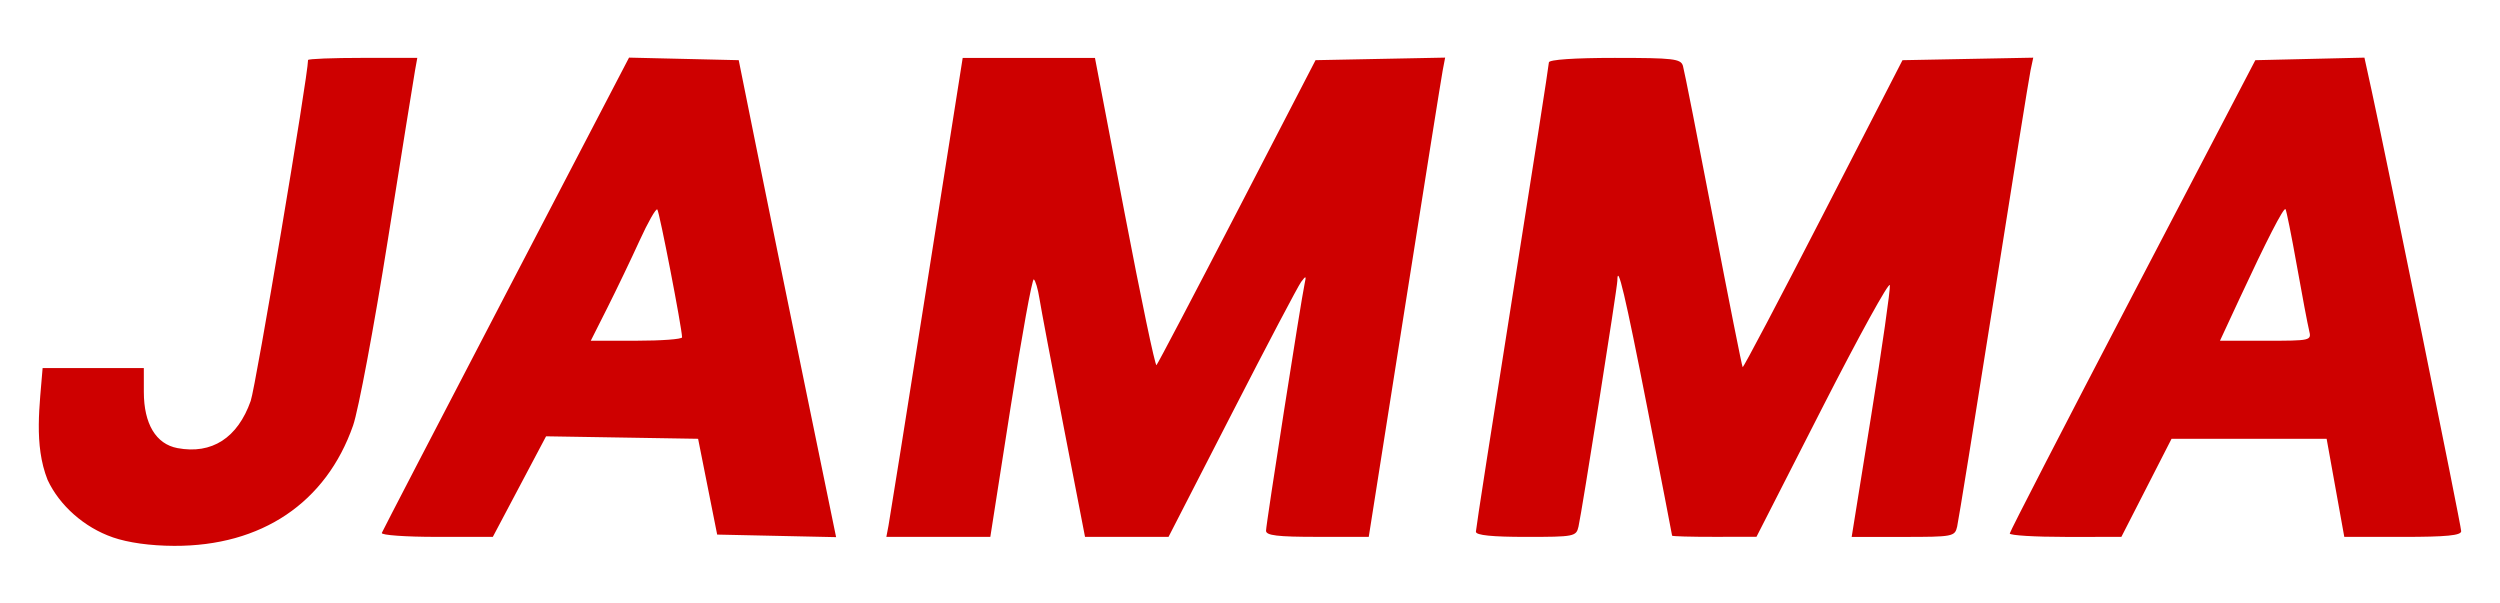
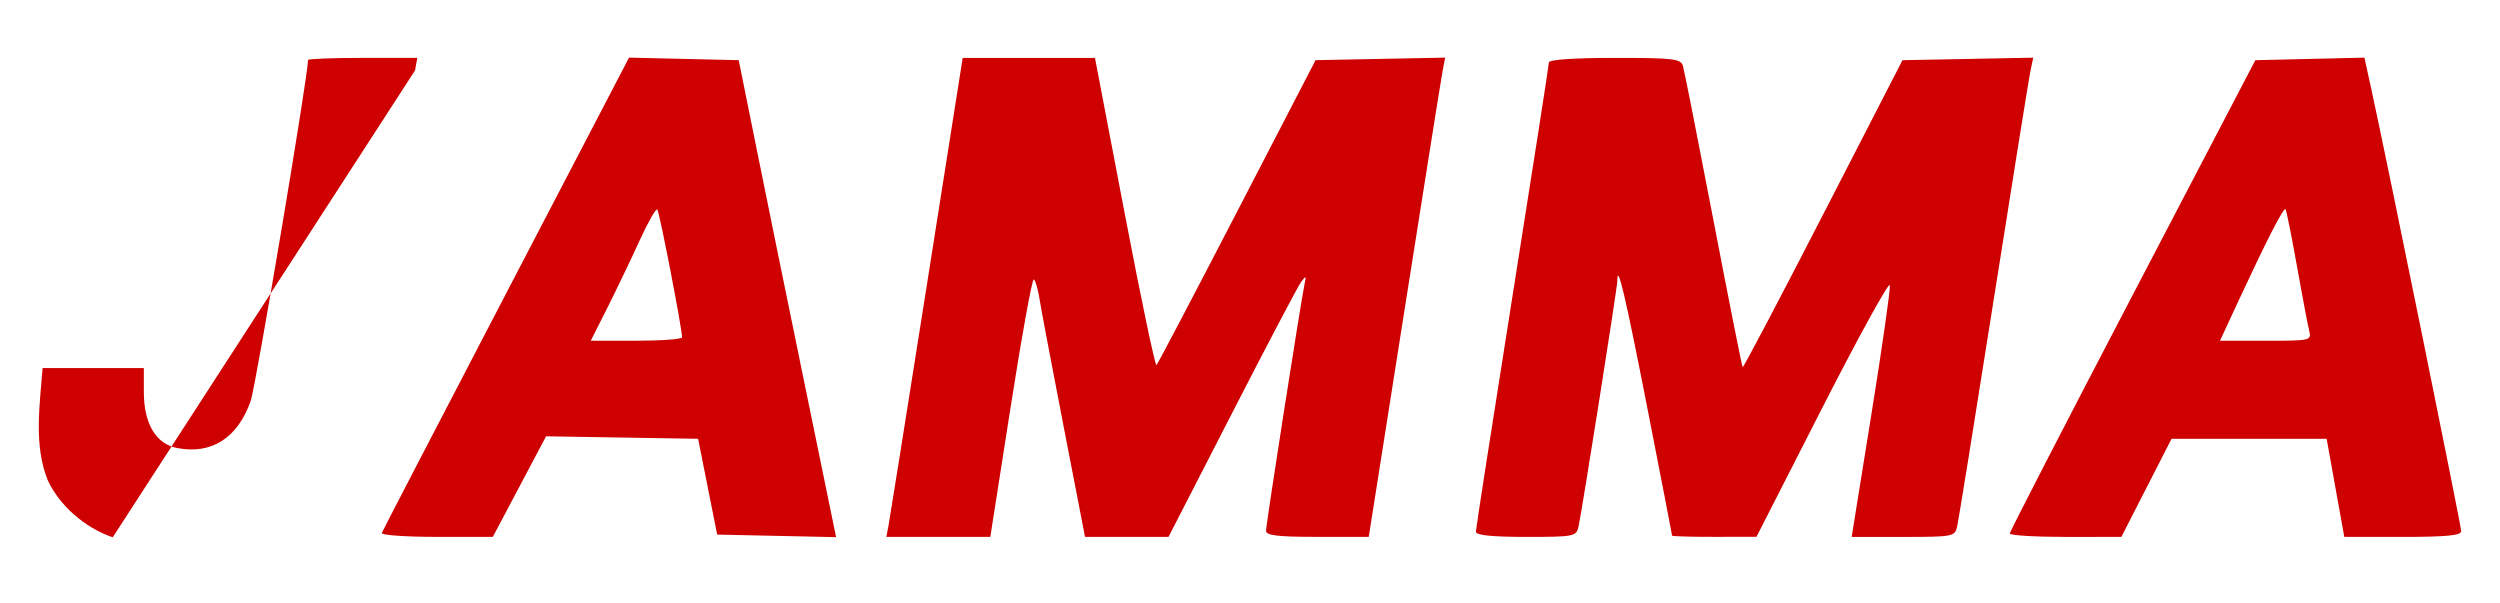
<svg xmlns="http://www.w3.org/2000/svg" width="145mm" height="35mm" viewBox="0 0 145 35" version="1.1" id="svg1" xml:space="preserve">
  <defs id="defs1" />
  <g id="layer1">
-     <path style="fill:#ce0000;fill-opacity:1" d="m 6.538,31.164 c -1.643,-0.567 -3.086,-1.841 -3.779,-3.333 -0.808,-2.045 -0.452,-4.347 -0.287,-6.482 h 2.827 3.043 l 9.89e-4,1.389 c 0.001,1.847 0.704,3.019 1.95,3.252 1.994,0.374 3.491,-0.591 4.248,-2.736 0.291,-0.824 3.326,-18.868 3.326,-19.773 0,-0.068 1.426,-0.124 3.168,-0.124 h 3.168 l -0.131,0.728 c -0.072,0.4 -0.783,4.835 -1.581,9.856 -0.797,5.02 -1.703,9.853 -2.013,10.74 -1.567,4.481 -5.311,6.999 -10.379,6.979 -1.383,-0.006 -2.659,-0.183 -3.562,-0.495 z m 15.606,-0.253 c 0.049,-0.125 3.295,-6.379 7.214,-13.898 l 7.126,-13.671 3.181,0.074 3.181,0.074 0.987,4.895 c 0.543,2.692 1.813,8.916 2.824,13.832 l 1.837,8.937 -3.449,-0.074 -3.449,-0.074 -0.553,-2.778 -0.553,-2.778 -4.409,-0.072 -4.409,-0.072 -1.544,2.916 -1.544,2.917 -3.263,2.2e-4 c -1.795,1.2e-4 -3.224,-0.102 -3.175,-0.227 z M 39.56,19.563 c -0.009,-0.55 -1.315,-7.293 -1.436,-7.414 -0.078,-0.078 -0.543,0.74 -1.034,1.818 -0.491,1.077 -1.328,2.822 -1.859,3.877 l -0.966,1.918 h 2.649 c 1.457,0 2.648,-0.089 2.646,-0.198 z m 11.974,10.917 c 0.069,-0.362 1.065,-6.613 2.214,-13.89 l 2.088,-13.231 3.836,-1.2e-4 3.836,-1.1e-4 1.716,8.977 c 0.944,4.937 1.777,8.916 1.852,8.842 0.075,-0.074 2.181,-4.084 4.681,-8.911 l 4.545,-8.777 3.758,-0.074 3.758,-0.074 -0.14,0.735 c -0.077,0.404 -1.074,6.658 -2.215,13.898 l -2.075,13.163 h -2.979 c -2.317,0 -2.979,-0.079 -2.979,-0.355 0,-0.371 2.037,-13.404 2.239,-14.329 0.102,-0.466 0.078,-0.478 -0.202,-0.104 -0.175,0.234 -1.977,3.657 -4.004,7.607 l -3.687,7.181 h -2.422 -2.422 l -1.244,-6.416 c -0.684,-3.529 -1.315,-6.866 -1.401,-7.415 -0.086,-0.549 -0.233,-1.046 -0.326,-1.103 -0.093,-0.058 -0.699,3.279 -1.345,7.415 l -1.176,7.519 h -3.015 -3.015 z m 34.067,0.364 c 0,-0.162 0.953,-6.295 2.117,-13.628 1.164,-7.333 2.117,-13.451 2.117,-13.596 0,-0.161 1.472,-0.262 3.819,-0.262 3.408,0 3.833,0.05 3.957,0.463 0.076,0.255 0.87,4.273 1.764,8.93 0.894,4.657 1.659,8.501 1.699,8.544 0.04,0.042 2.142,-3.946 4.671,-8.864 l 4.599,-8.94 3.792,-0.073 3.792,-0.073 -0.156,0.735 c -0.086,0.404 -1.047,6.39 -2.137,13.303 -1.09,6.912 -2.045,12.836 -2.121,13.163 -0.134,0.574 -0.246,0.595 -3.128,0.595 h -2.989 l 1.139,-7.078 c 0.627,-3.893 1.111,-7.278 1.076,-7.522 -0.035,-0.245 -1.789,2.939 -3.9,7.074 l -3.836,7.519 -2.447,0.003 c -1.346,0.002 -2.447,-0.029 -2.447,-0.068 0,-0.039 -0.649,-3.387 -1.442,-7.439 -1.268,-6.476 -1.733,-8.449 -1.733,-7.348 0,0.383 -2.063,13.437 -2.254,14.263 -0.132,0.573 -0.247,0.595 -3.043,0.595 -1.96,0 -2.905,-0.096 -2.905,-0.295 z m 30.965,0.097 c 0.005,-0.109 3.211,-6.33 7.126,-13.824 l 7.117,-13.626 3.164,-0.074 3.164,-0.074 0.421,1.926 c 0.896,4.097 5.191,25.227 5.191,25.54 3.2e-4,0.247 -0.854,0.331 -3.39,0.331 h -3.39 l -0.512,-2.844 -0.512,-2.844 h -4.498 -4.498 l -1.455,2.844 -1.455,2.844 -3.241,5.7e-4 c -1.783,3.2e-4 -3.237,-0.089 -3.232,-0.198 z m 17.363,-11.774 c -0.082,-0.327 -0.403,-2.024 -0.714,-3.77 -0.311,-1.746 -0.607,-3.217 -0.657,-3.267 -0.108,-0.11 -1.106,1.833 -2.663,5.186 l -1.137,2.447 h 2.659 c 2.625,0 2.657,-0.008 2.511,-0.595 z" id="path1" />
+     <path style="fill:#ce0000;fill-opacity:1" d="m 6.538,31.164 c -1.643,-0.567 -3.086,-1.841 -3.779,-3.333 -0.808,-2.045 -0.452,-4.347 -0.287,-6.482 h 2.827 3.043 l 9.89e-4,1.389 c 0.001,1.847 0.704,3.019 1.95,3.252 1.994,0.374 3.491,-0.591 4.248,-2.736 0.291,-0.824 3.326,-18.868 3.326,-19.773 0,-0.068 1.426,-0.124 3.168,-0.124 h 3.168 l -0.131,0.728 z m 15.606,-0.253 c 0.049,-0.125 3.295,-6.379 7.214,-13.898 l 7.126,-13.671 3.181,0.074 3.181,0.074 0.987,4.895 c 0.543,2.692 1.813,8.916 2.824,13.832 l 1.837,8.937 -3.449,-0.074 -3.449,-0.074 -0.553,-2.778 -0.553,-2.778 -4.409,-0.072 -4.409,-0.072 -1.544,2.916 -1.544,2.917 -3.263,2.2e-4 c -1.795,1.2e-4 -3.224,-0.102 -3.175,-0.227 z M 39.56,19.563 c -0.009,-0.55 -1.315,-7.293 -1.436,-7.414 -0.078,-0.078 -0.543,0.74 -1.034,1.818 -0.491,1.077 -1.328,2.822 -1.859,3.877 l -0.966,1.918 h 2.649 c 1.457,0 2.648,-0.089 2.646,-0.198 z m 11.974,10.917 c 0.069,-0.362 1.065,-6.613 2.214,-13.89 l 2.088,-13.231 3.836,-1.2e-4 3.836,-1.1e-4 1.716,8.977 c 0.944,4.937 1.777,8.916 1.852,8.842 0.075,-0.074 2.181,-4.084 4.681,-8.911 l 4.545,-8.777 3.758,-0.074 3.758,-0.074 -0.14,0.735 c -0.077,0.404 -1.074,6.658 -2.215,13.898 l -2.075,13.163 h -2.979 c -2.317,0 -2.979,-0.079 -2.979,-0.355 0,-0.371 2.037,-13.404 2.239,-14.329 0.102,-0.466 0.078,-0.478 -0.202,-0.104 -0.175,0.234 -1.977,3.657 -4.004,7.607 l -3.687,7.181 h -2.422 -2.422 l -1.244,-6.416 c -0.684,-3.529 -1.315,-6.866 -1.401,-7.415 -0.086,-0.549 -0.233,-1.046 -0.326,-1.103 -0.093,-0.058 -0.699,3.279 -1.345,7.415 l -1.176,7.519 h -3.015 -3.015 z m 34.067,0.364 c 0,-0.162 0.953,-6.295 2.117,-13.628 1.164,-7.333 2.117,-13.451 2.117,-13.596 0,-0.161 1.472,-0.262 3.819,-0.262 3.408,0 3.833,0.05 3.957,0.463 0.076,0.255 0.87,4.273 1.764,8.93 0.894,4.657 1.659,8.501 1.699,8.544 0.04,0.042 2.142,-3.946 4.671,-8.864 l 4.599,-8.94 3.792,-0.073 3.792,-0.073 -0.156,0.735 c -0.086,0.404 -1.047,6.39 -2.137,13.303 -1.09,6.912 -2.045,12.836 -2.121,13.163 -0.134,0.574 -0.246,0.595 -3.128,0.595 h -2.989 l 1.139,-7.078 c 0.627,-3.893 1.111,-7.278 1.076,-7.522 -0.035,-0.245 -1.789,2.939 -3.9,7.074 l -3.836,7.519 -2.447,0.003 c -1.346,0.002 -2.447,-0.029 -2.447,-0.068 0,-0.039 -0.649,-3.387 -1.442,-7.439 -1.268,-6.476 -1.733,-8.449 -1.733,-7.348 0,0.383 -2.063,13.437 -2.254,14.263 -0.132,0.573 -0.247,0.595 -3.043,0.595 -1.96,0 -2.905,-0.096 -2.905,-0.295 z m 30.965,0.097 c 0.005,-0.109 3.211,-6.33 7.126,-13.824 l 7.117,-13.626 3.164,-0.074 3.164,-0.074 0.421,1.926 c 0.896,4.097 5.191,25.227 5.191,25.54 3.2e-4,0.247 -0.854,0.331 -3.39,0.331 h -3.39 l -0.512,-2.844 -0.512,-2.844 h -4.498 -4.498 l -1.455,2.844 -1.455,2.844 -3.241,5.7e-4 c -1.783,3.2e-4 -3.237,-0.089 -3.232,-0.198 z m 17.363,-11.774 c -0.082,-0.327 -0.403,-2.024 -0.714,-3.77 -0.311,-1.746 -0.607,-3.217 -0.657,-3.267 -0.108,-0.11 -1.106,1.833 -2.663,5.186 l -1.137,2.447 h 2.659 c 2.625,0 2.657,-0.008 2.511,-0.595 z" id="path1" />
  </g>
</svg>